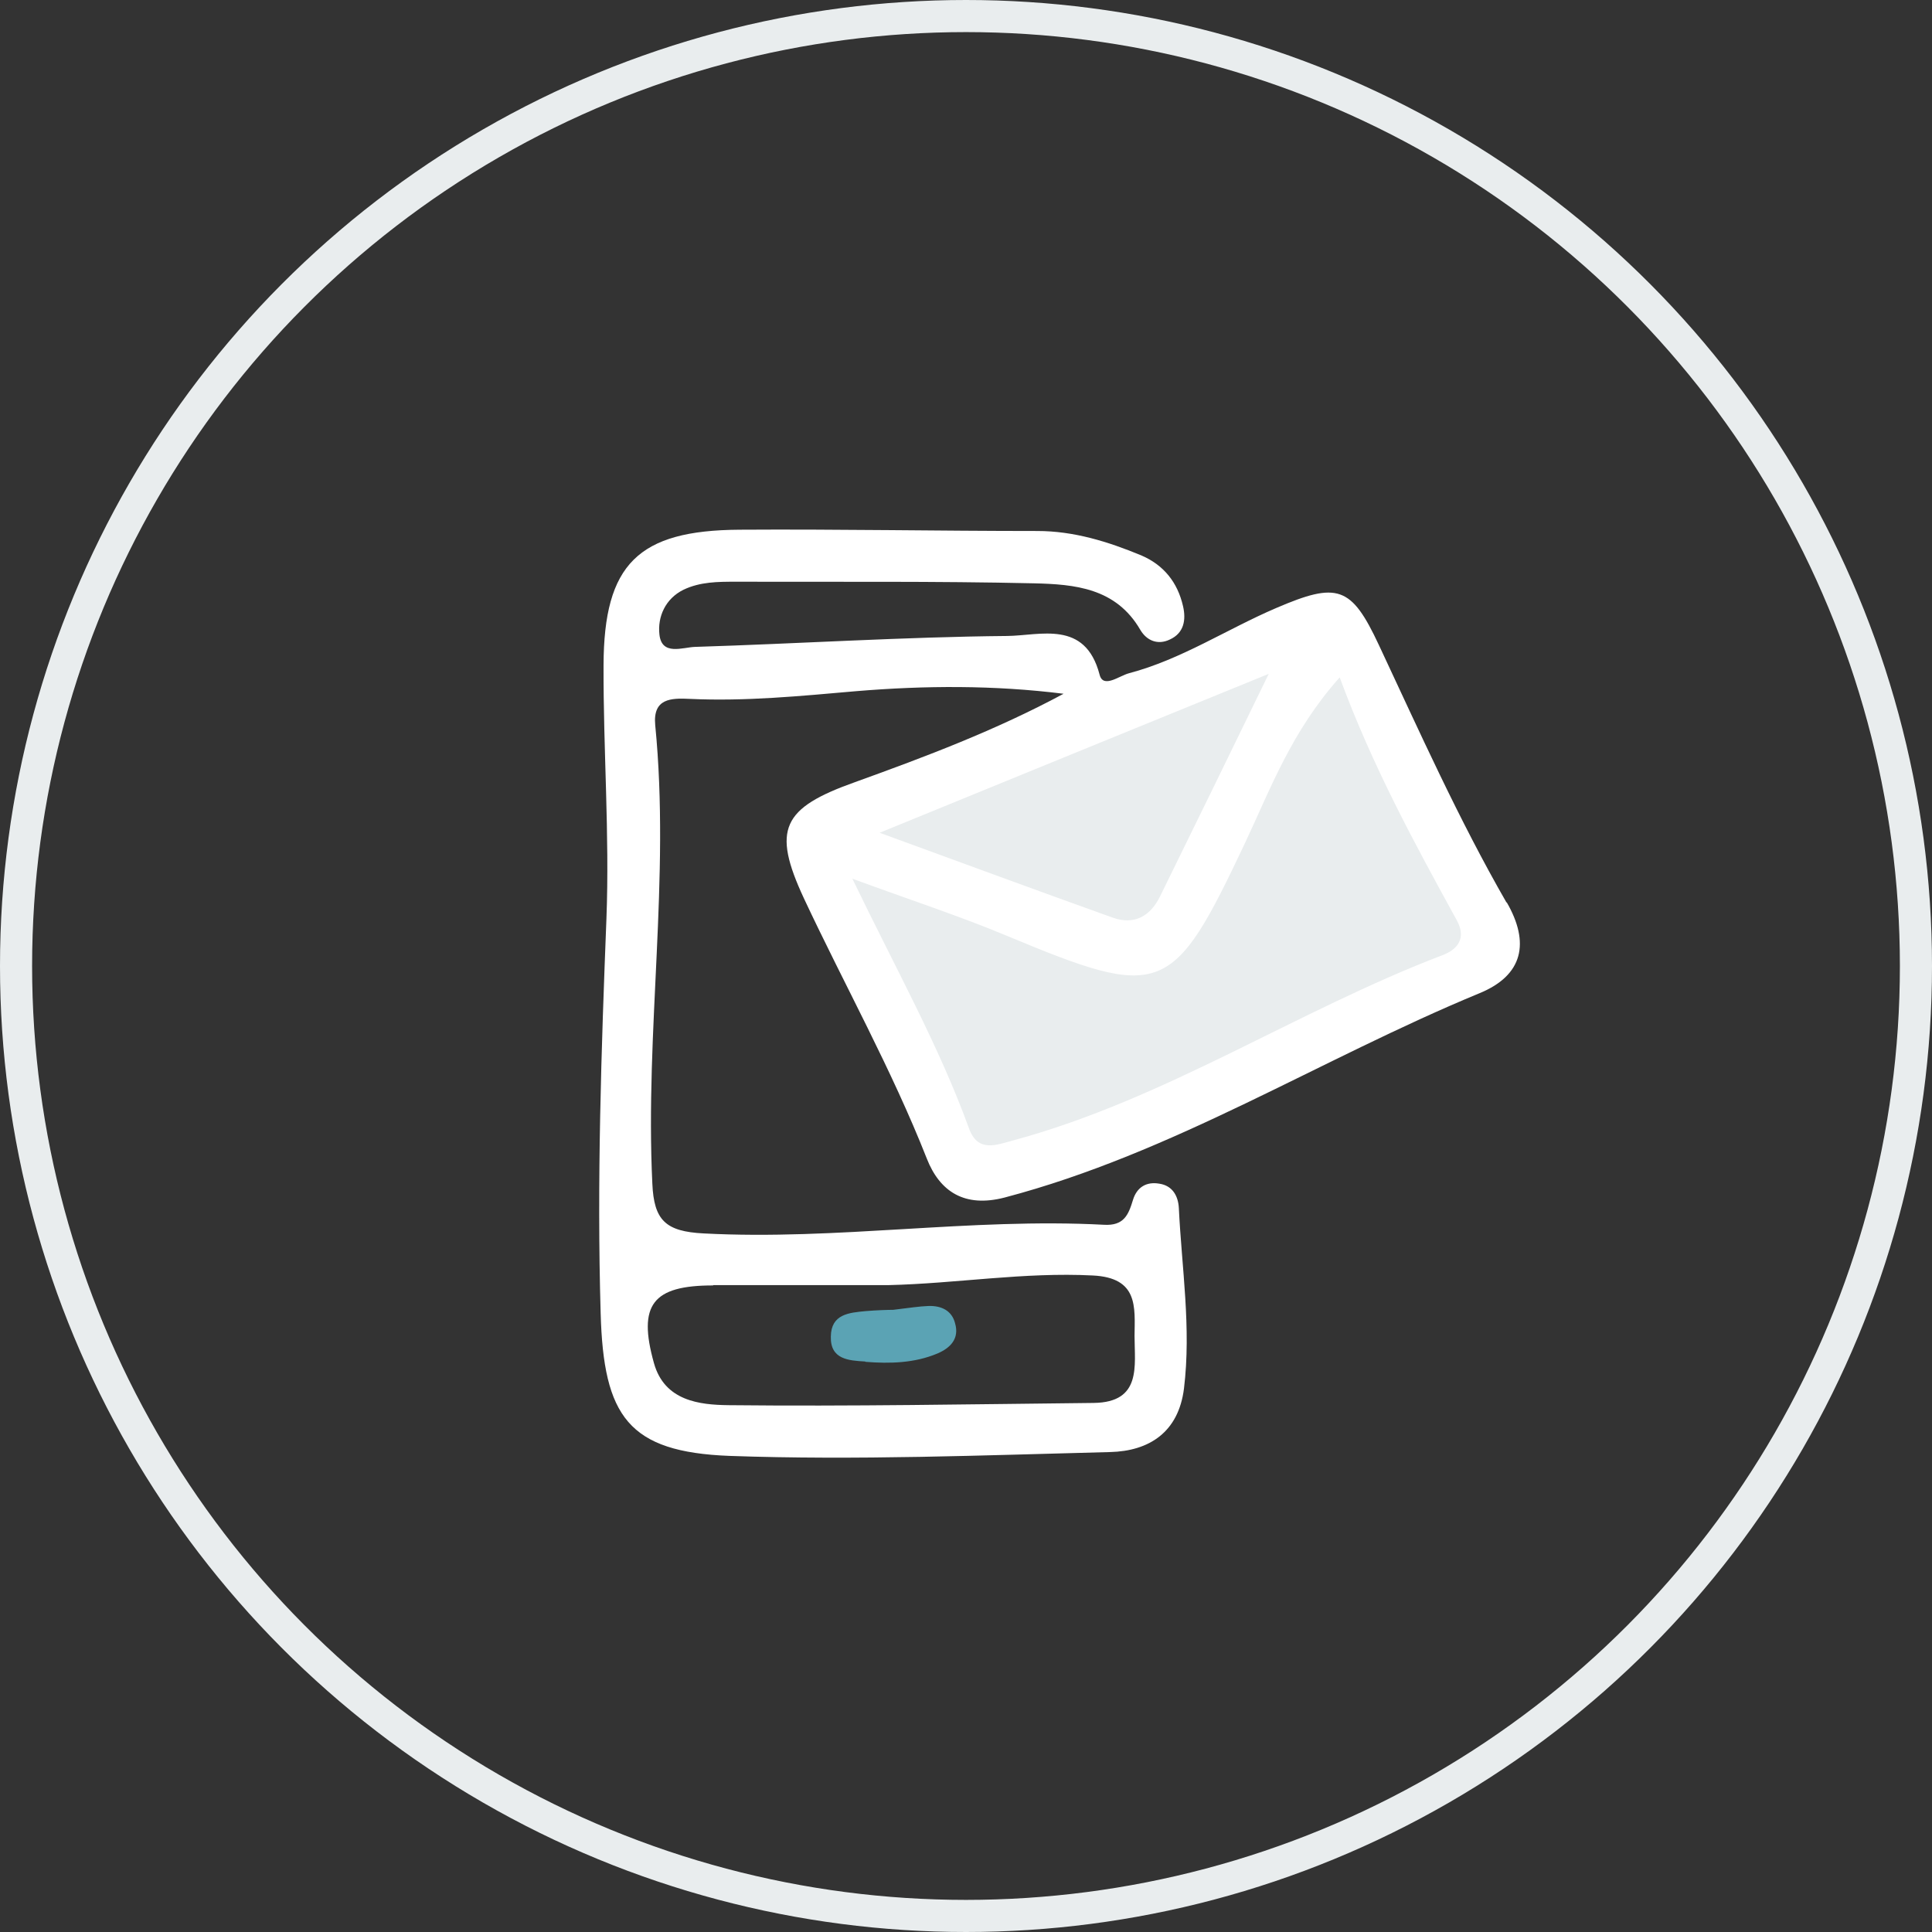
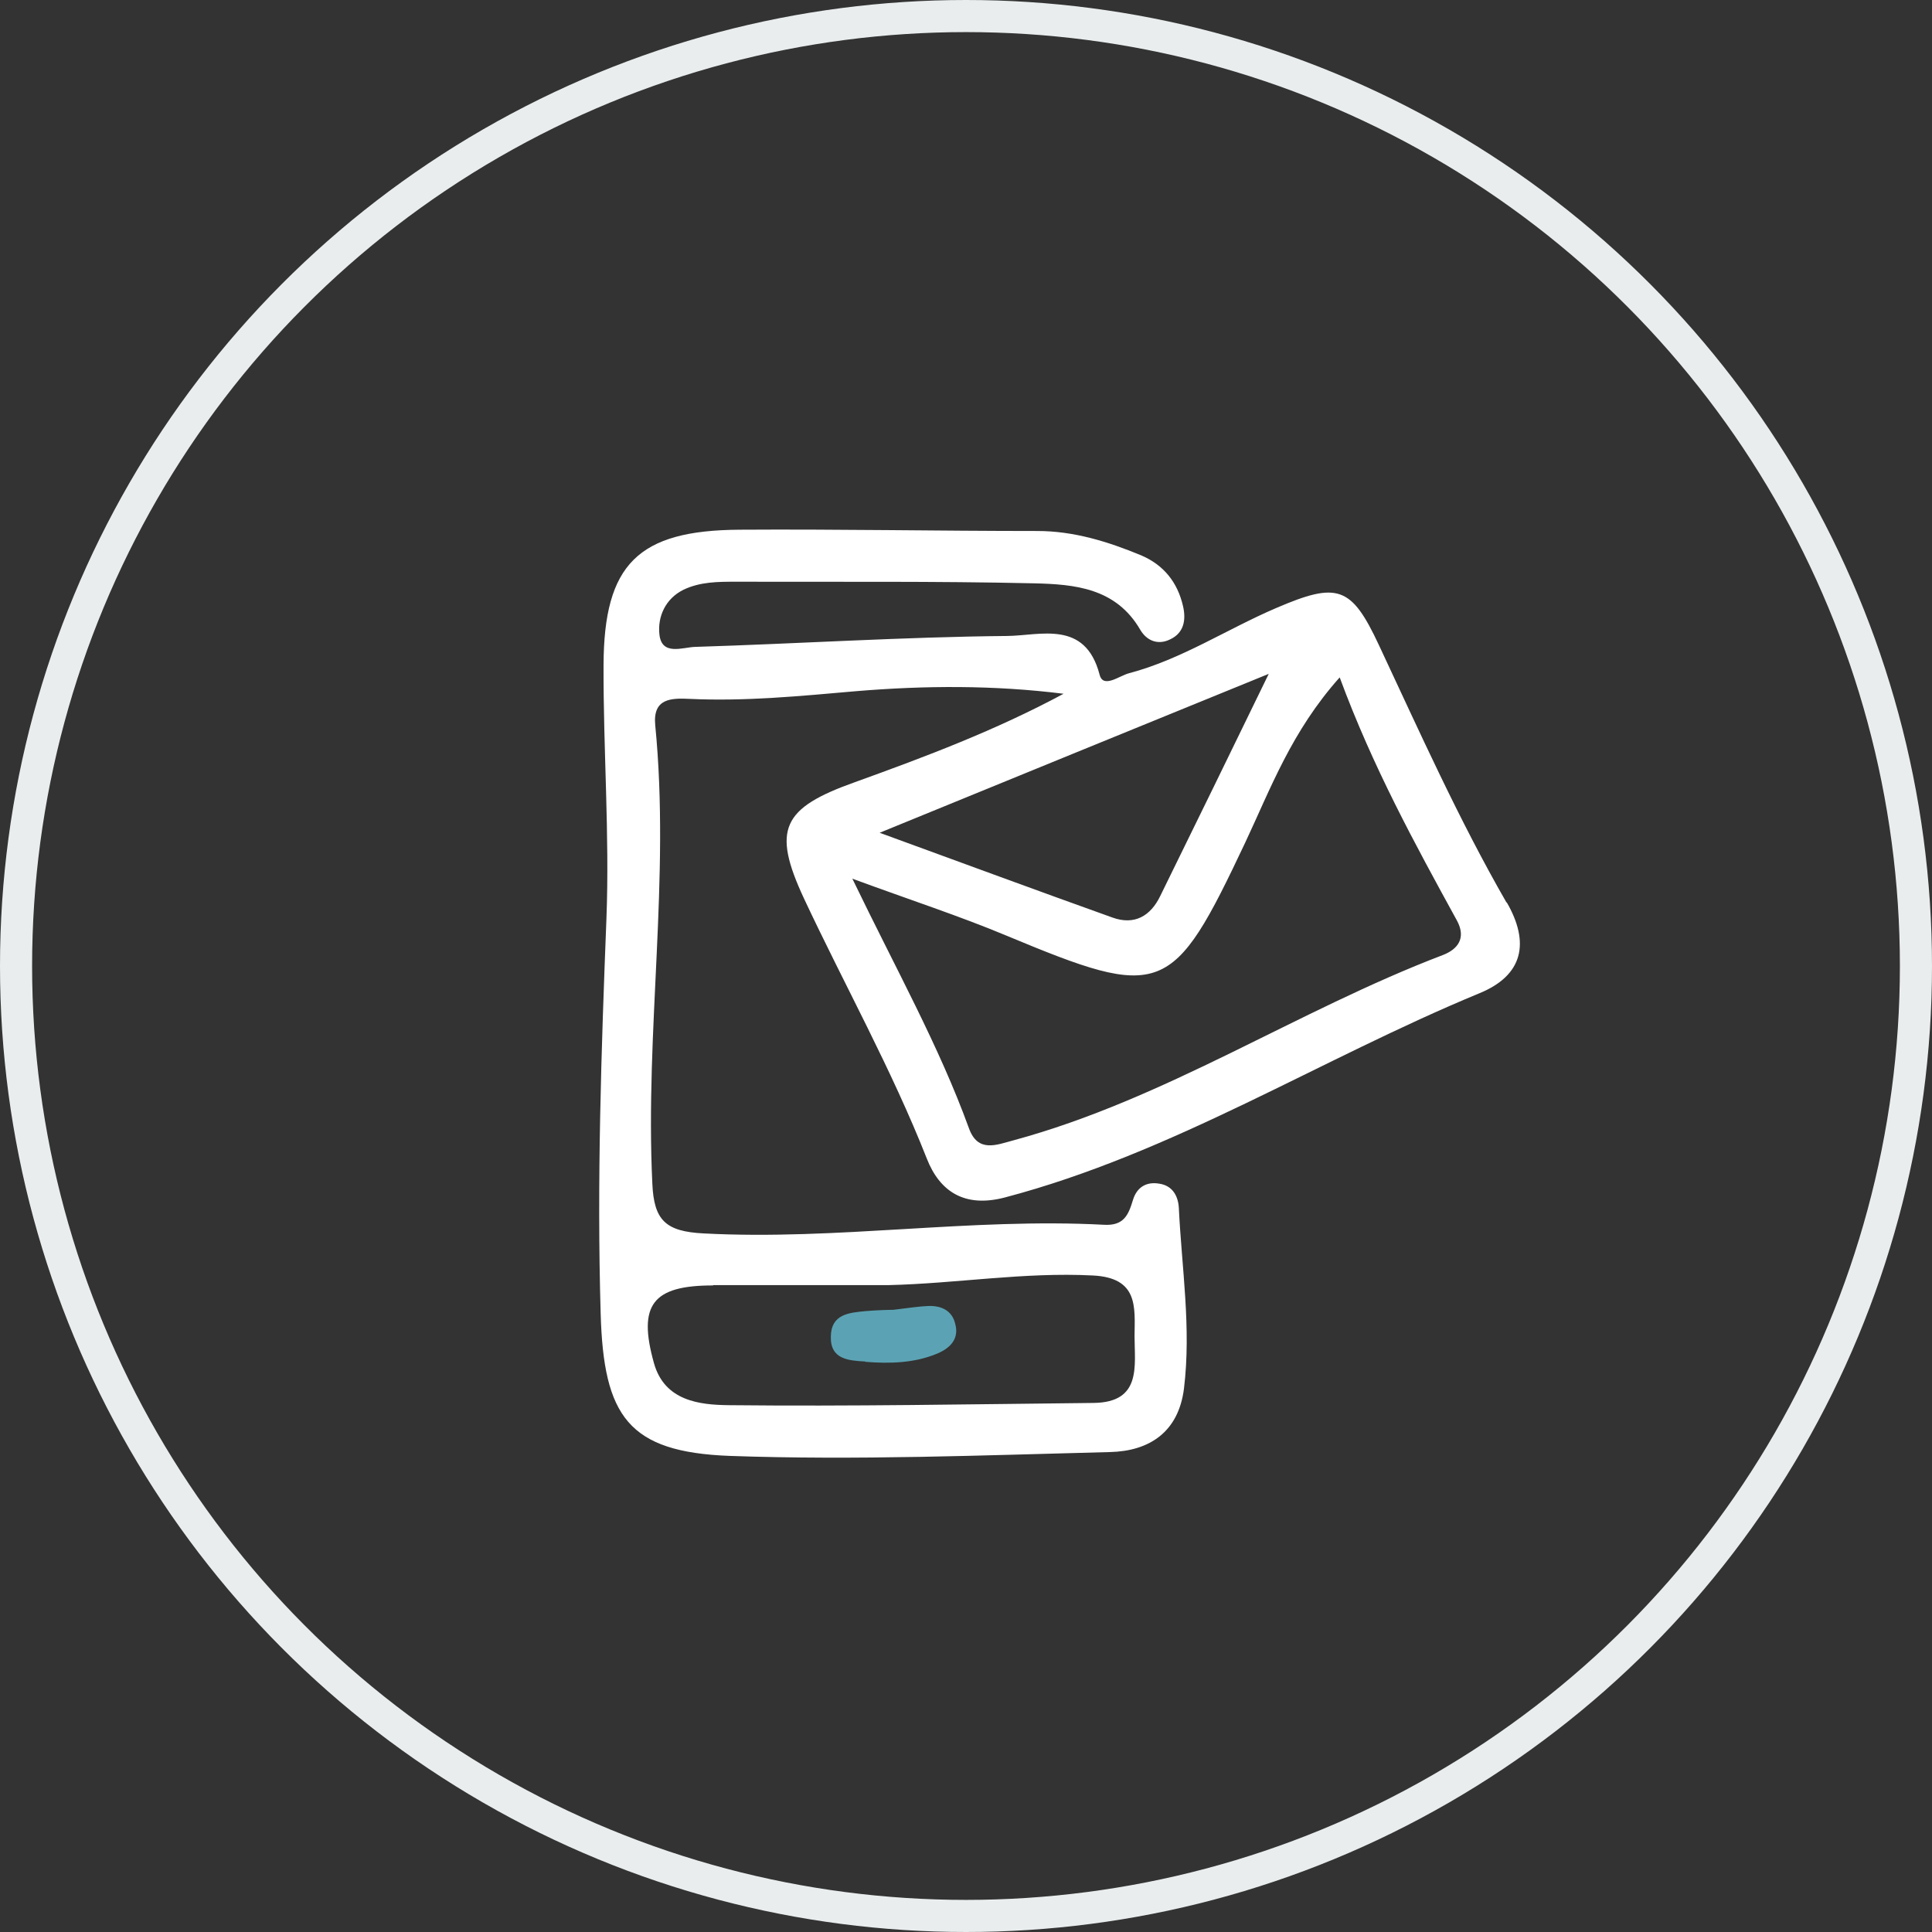
<svg xmlns="http://www.w3.org/2000/svg" id="Layer_2" data-name="Layer 2" viewBox="0 0 60.18 60.18">
  <rect x="0" y="0" width="60.18" height="60.18" fill="#333333" stroke="none" />
  <defs>
    <style>
      .cls-1 {
        fill: #e9edee;
      }

      .cls-1, .cls-2, .cls-3 {
        stroke-width: 0px;
      }

      .cls-4 {
        fill: none;
        stroke: #e9edee;
        stroke-miterlimit: 10;
      }

      .cls-2 {
        fill: #5ba3b4;
      }

      .cls-2, .cls-3 {
        fill-rule: evenodd;
      }

      .cls-3 {
        fill: #fff;
      }
    </style>
  </defs>
  <g id="Layer_1-2" data-name="Layer 1">
    <g>
      <g>
-         <rect class="cls-1" x="27" y="22.35" width="17.67" height="11.87" transform="translate(-7.88 15.13) rotate(-21.53)" />
        <path class="cls-3" d="M46.93,28.12c-1.49-2.59-2.71-5.32-3.98-8.03-.86-1.84-1.29-1.97-3.2-1.15-1.54.66-2.95,1.6-4.58,2.03-.31.08-.81.49-.92.04-.45-1.71-1.85-1.21-2.88-1.2-3.24.03-6.48.24-9.72.34-.38.01-1.04.29-1.11-.39-.06-.54.18-1.11.75-1.39.52-.25,1.08-.25,1.64-.25,3.09.01,6.19-.02,9.28.05,1.26.03,2.55.14,3.31,1.45.2.34.55.48.92.3.44-.2.51-.61.41-1.04-.17-.74-.6-1.28-1.3-1.58-1.04-.43-2.1-.76-3.24-.76-3.09,0-6.19-.06-9.28-.04-3.15.02-4.22,1.07-4.23,4.22-.01,2.63.19,5.27.09,7.89-.16,4.1-.3,8.19-.18,12.3.09,3.21.86,4.32,4.02,4.44,3.95.14,7.9-.02,11.85-.12,1.22-.03,2.13-.62,2.3-1.98.23-1.89-.07-3.75-.16-5.62-.02-.38-.2-.7-.61-.76-.4-.07-.7.11-.82.51-.14.46-.28.81-.91.77-4.16-.22-8.29.49-12.46.27-1.19-.06-1.55-.41-1.6-1.55-.23-4.77.56-9.51.09-14.28-.08-.84.49-.85,1.09-.82,1.72.08,3.44-.09,5.16-.24,2.16-.18,4.31-.19,6.47.08-2.12,1.14-4.3,1.96-6.49,2.75-2.28.81-2.6,1.47-1.6,3.62,1.27,2.71,2.73,5.32,3.83,8.11.4,1.02,1.17,1.54,2.43,1.21,5.24-1.38,9.82-4.31,14.78-6.36,1.37-.56,1.58-1.58.85-2.84ZM22.22,40.03h5.46c2.12-.05,4.22-.41,6.36-.3,1.42.07,1.31.98,1.3,1.88,0,.93.23,2.07-1.27,2.09-3.79.04-7.58.11-11.37.07-.91-.01-2-.13-2.33-1.31-.51-1.82-.04-2.42,1.84-2.42ZM39.52,20.99c-1.18,2.43-2.28,4.68-3.38,6.92-.3.62-.8.92-1.49.67-2.32-.83-4.62-1.68-7.25-2.64,4.2-1.72,8.05-3.29,12.12-4.95ZM44.94,29.75c-4.54,1.73-8.64,4.49-13.37,5.77-.53.14-1.11.4-1.39-.38-.93-2.56-2.27-4.95-3.63-7.77,1.82.67,3.33,1.16,4.79,1.77,4.87,2.03,5.18,1.91,7.45-2.9.79-1.68,1.44-3.46,2.94-5.14,1.03,2.79,2.34,5.18,3.65,7.57.3.55.03.9-.44,1.08Z" />
-         <path class="cls-2" d="M26.96,42.42c.76.06,1.53.04,2.24-.26.4-.17.69-.46.55-.94-.1-.4-.43-.55-.82-.54-.3.01-.6.06-1.11.12-.15,0-.5.01-.86.04-.51.05-1.07.09-1.08.79-.02.72.56.75,1.07.78Z" />
+         <path class="cls-2" d="M26.96,42.42c.76.06,1.53.04,2.24-.26.4-.17.69-.46.55-.94-.1-.4-.43-.55-.82-.54-.3.01-.6.06-1.11.12-.15,0-.5.01-.86.04-.51.05-1.07.09-1.08.79-.02.72.56.75,1.07.78" />
      </g>
      <circle class="cls-4" cx="30.09" cy="30.09" r="29.59" />
    </g>
  </g>
</svg>